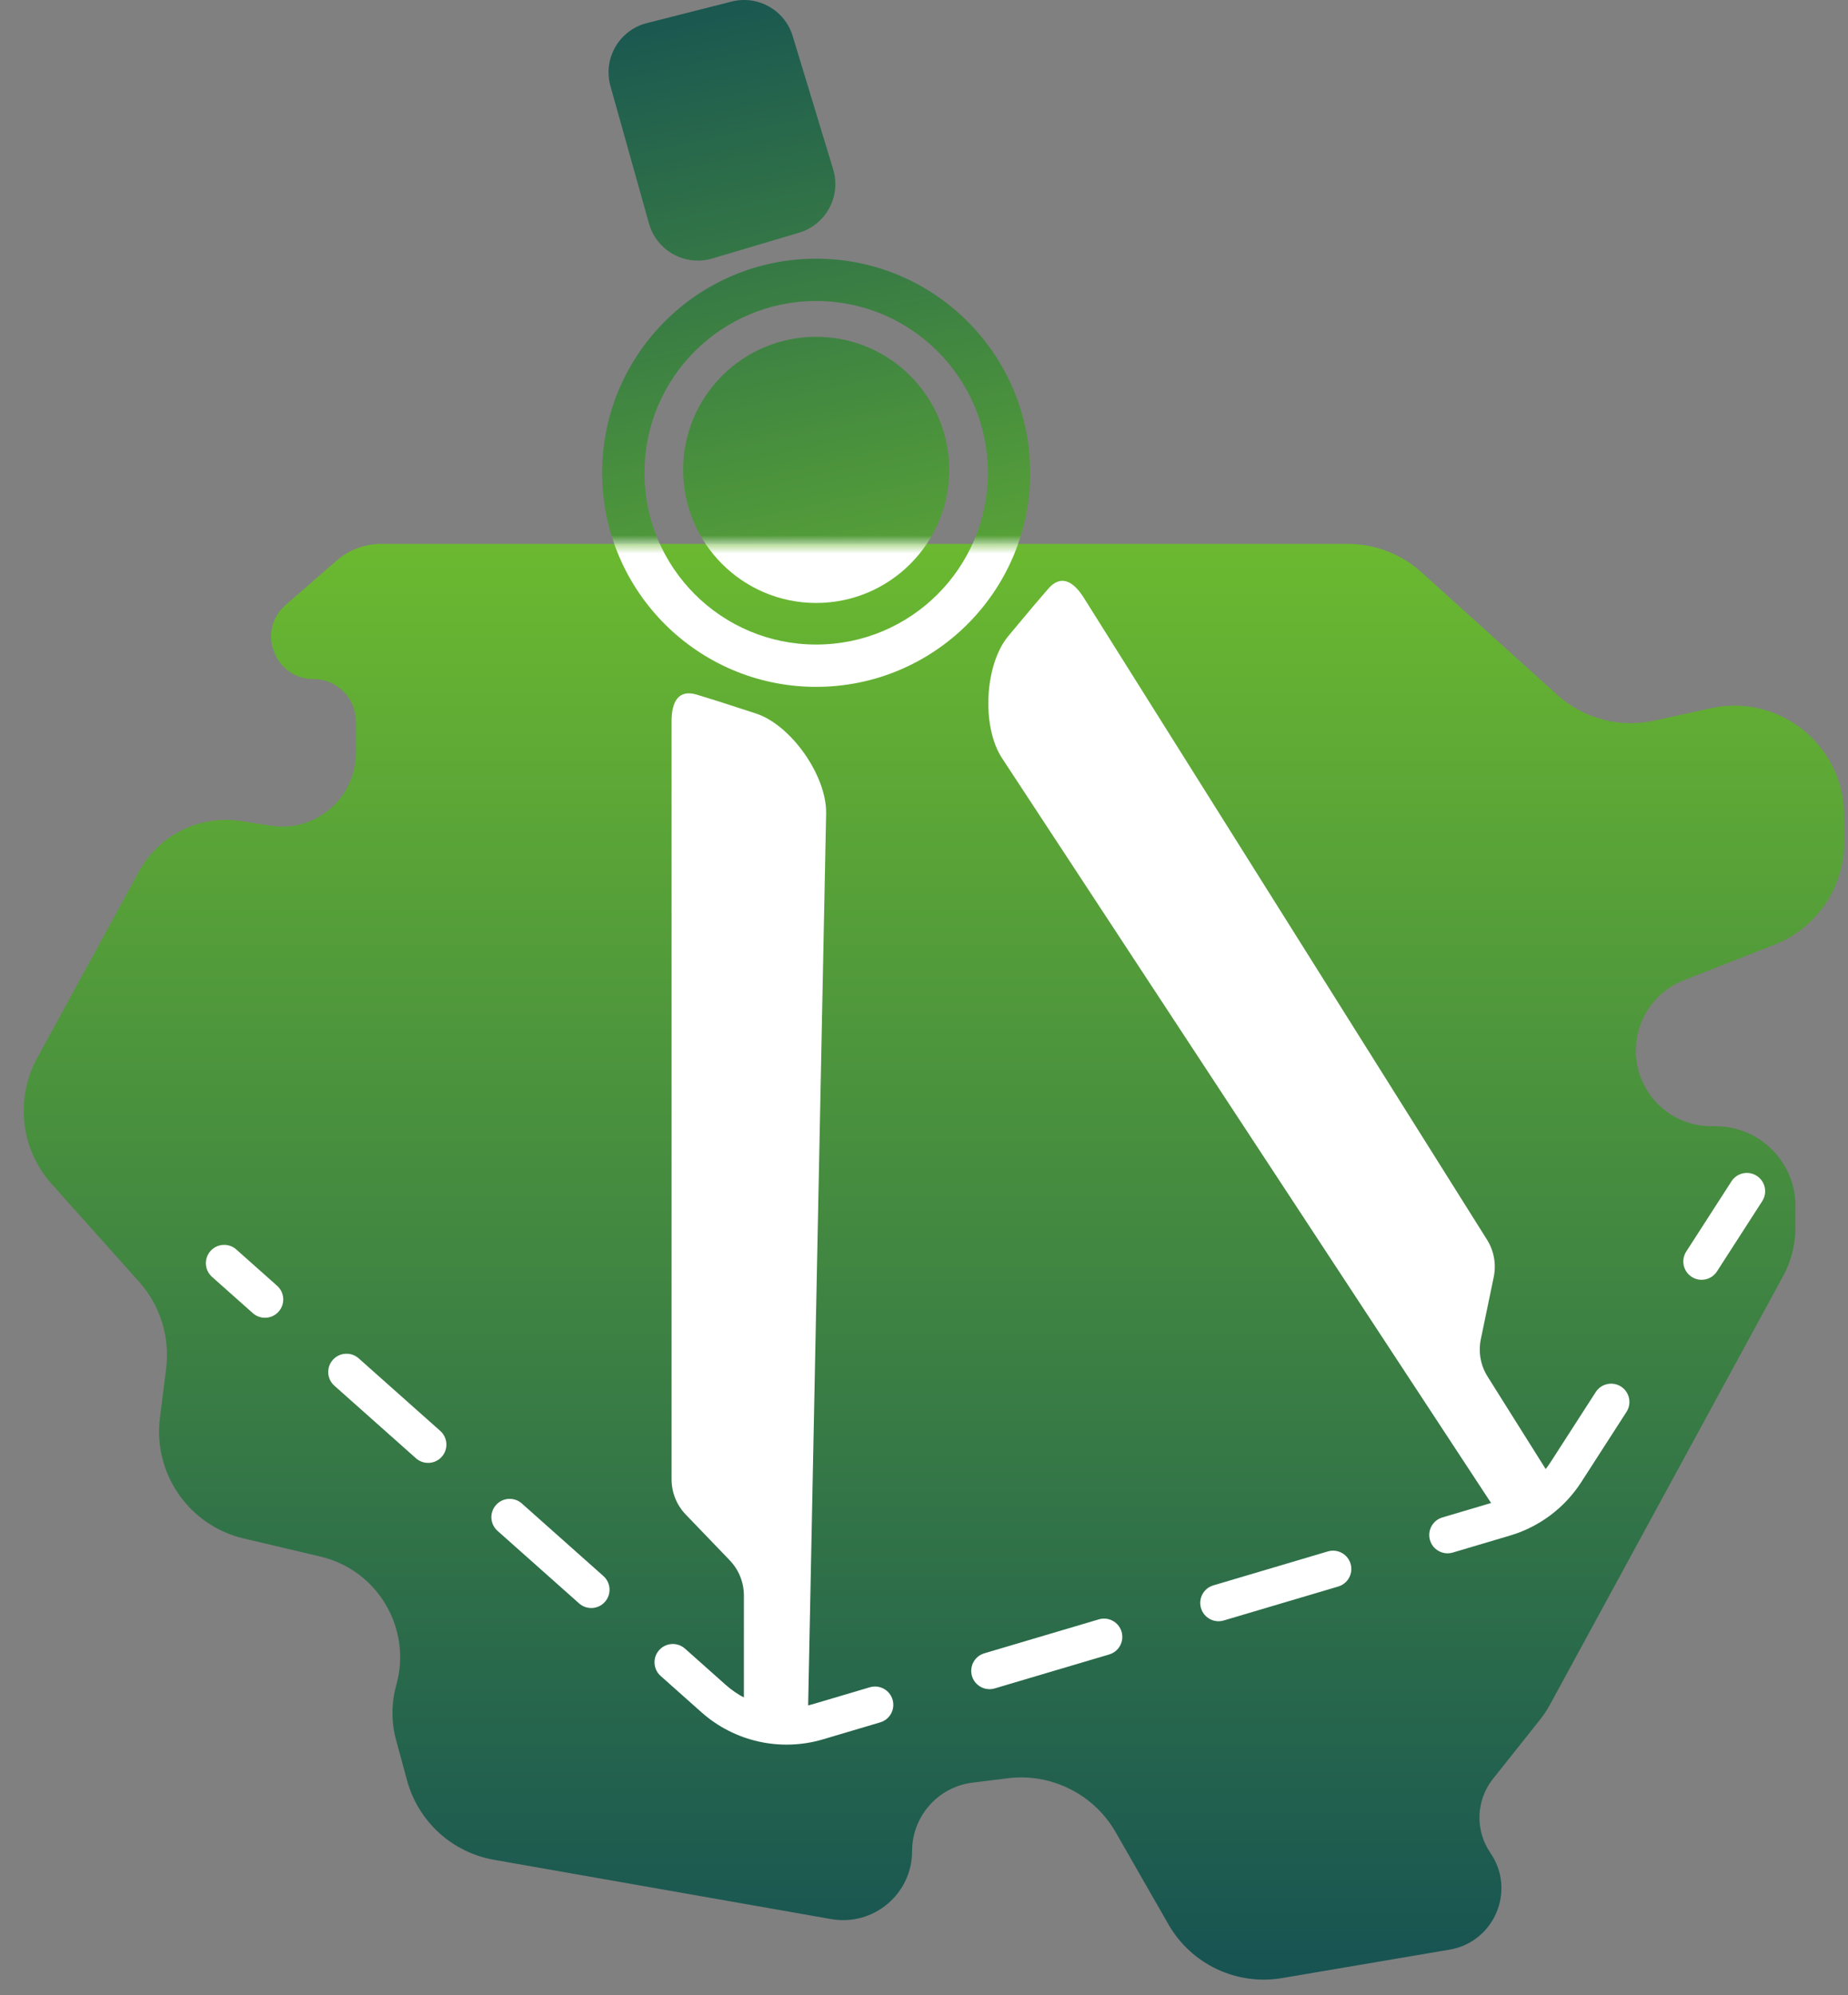
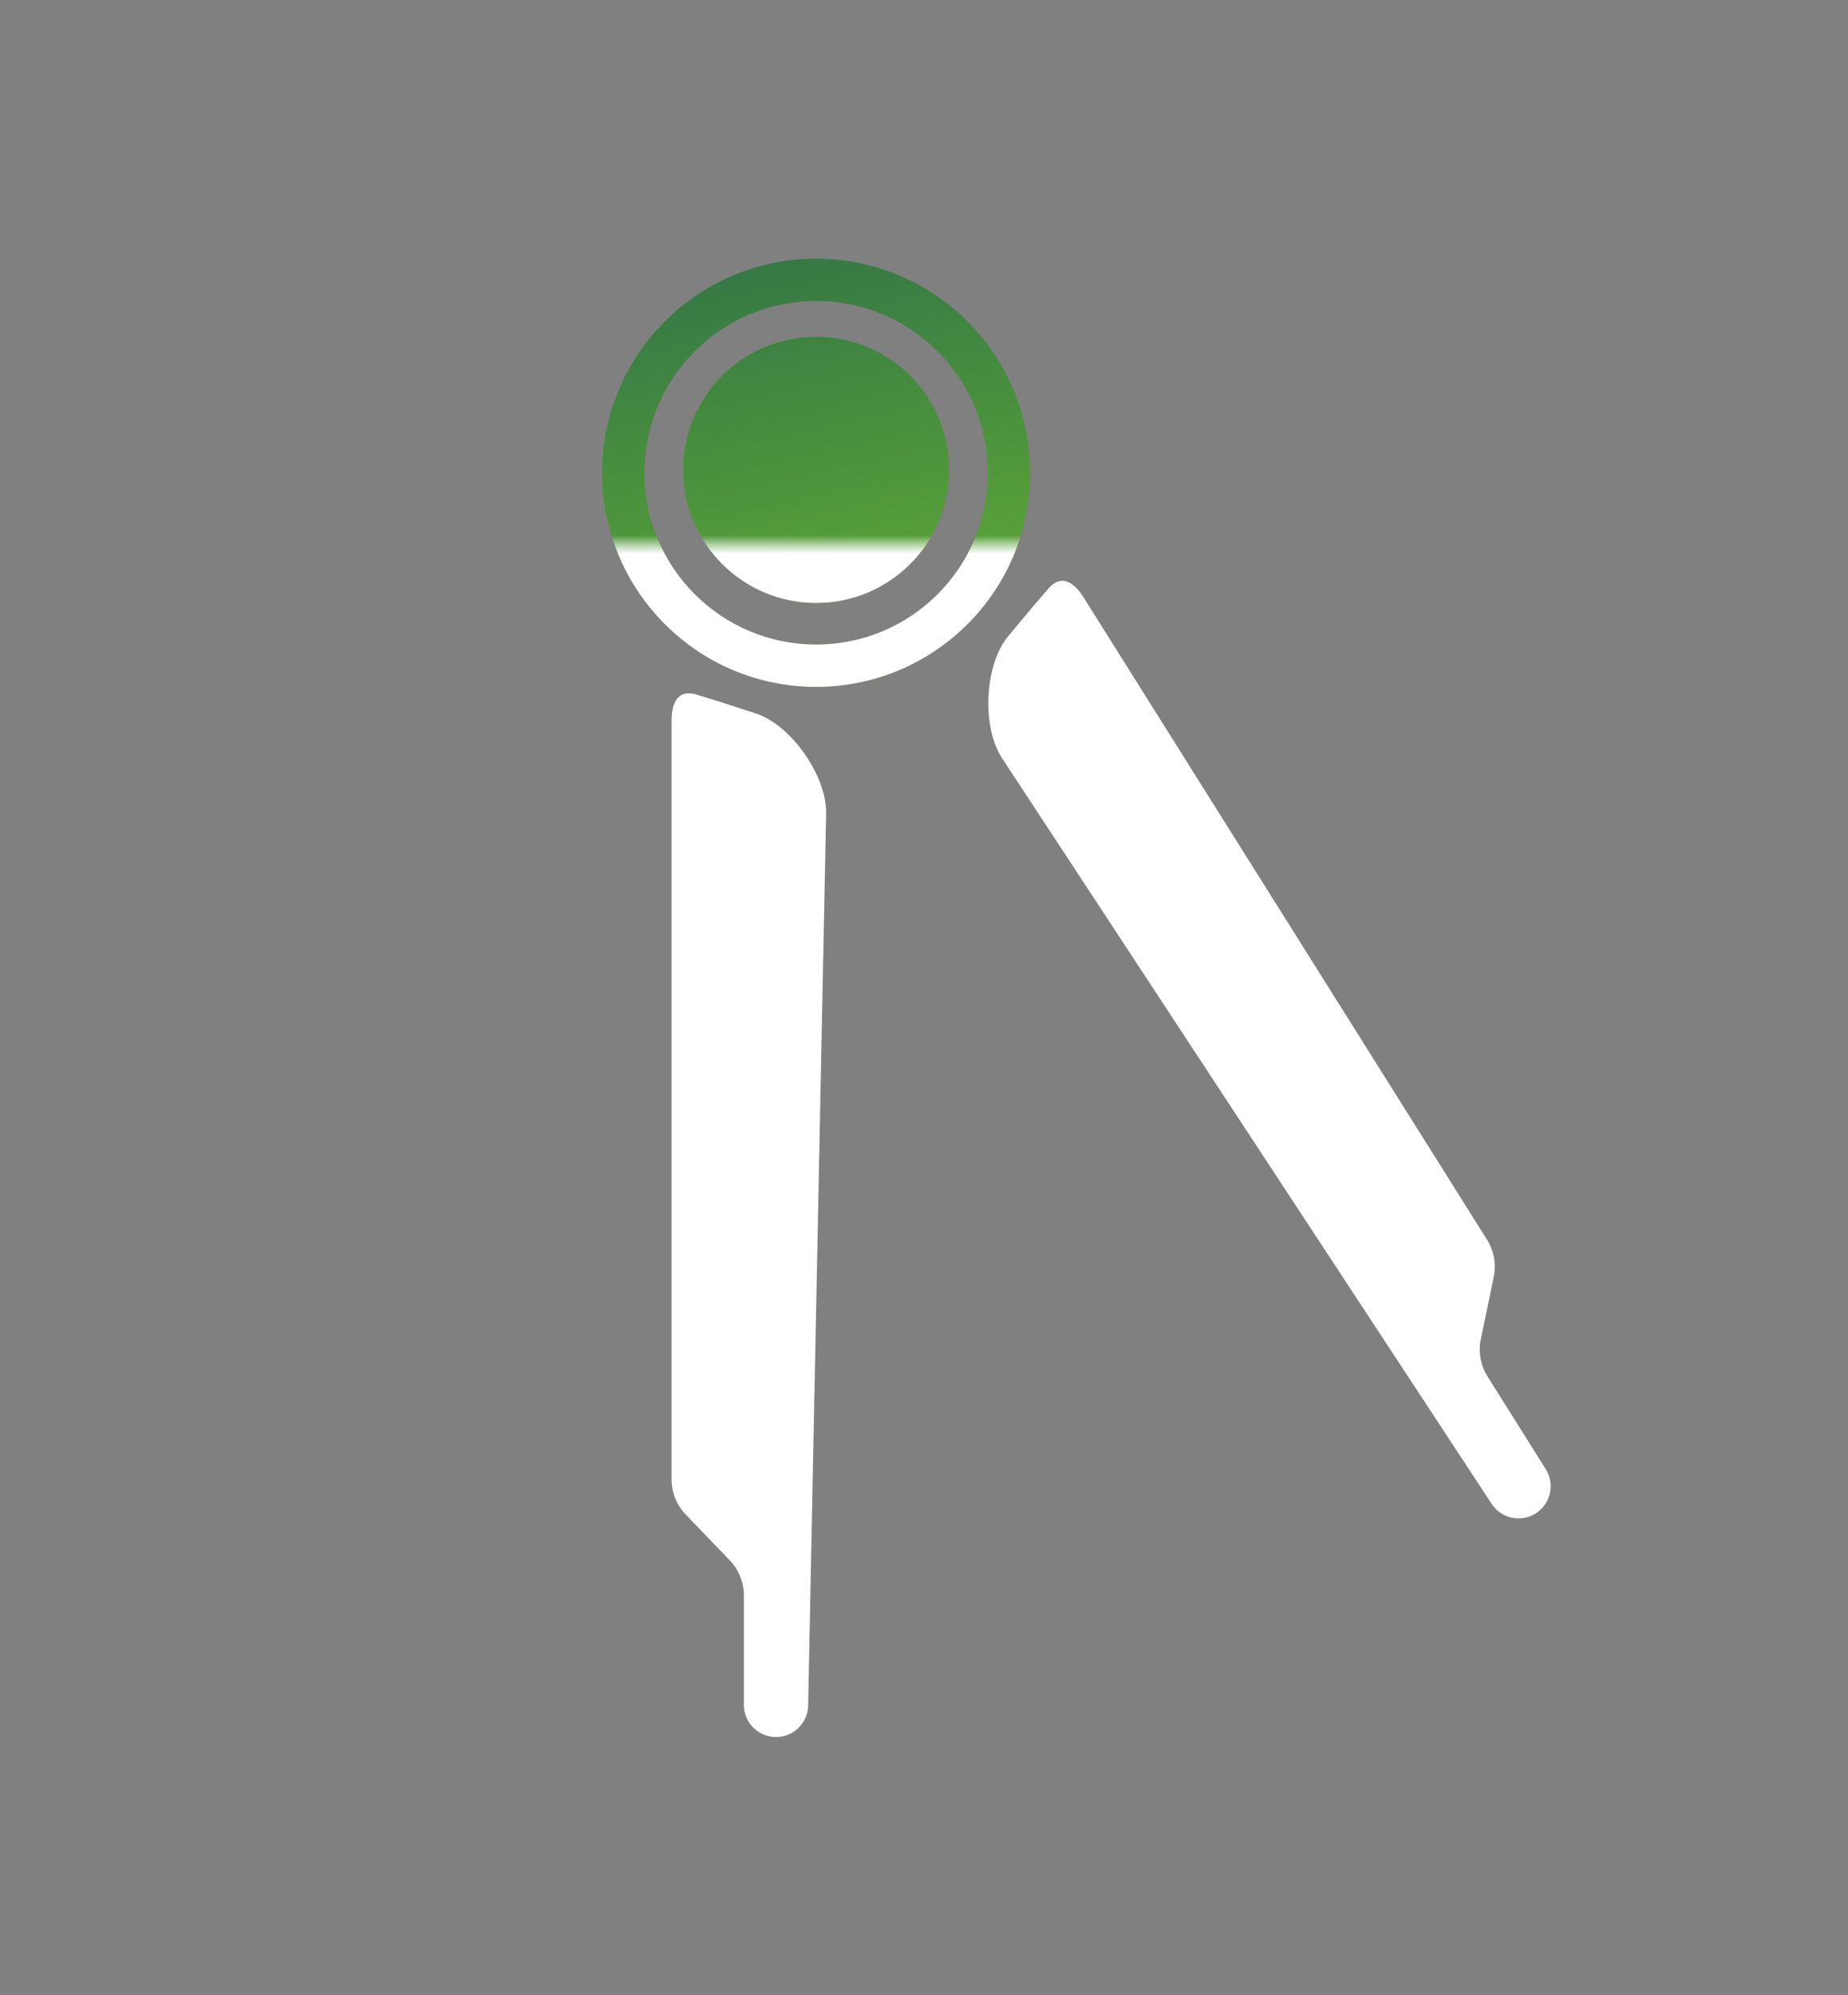
<svg xmlns="http://www.w3.org/2000/svg" width="202" height="218" viewBox="0 0 202 218" fill="none">
  <rect x="0" y="0" width="202" height="218" fill="#808080" stroke="none" />
-   <path d="M87.34 25.431L77.86 28.246C74.891 29.127 71.775 27.407 70.939 24.425L66.725 9.402C65.883 6.4 67.679 3.294 70.701 2.526L79.971 0.172C82.844 -0.558 85.783 1.1 86.645 3.936L91.069 18.5C91.964 21.445 90.29 24.555 87.34 25.431Z" fill="url(#paint0_linear_119_79)" />
  <path d="M107.985 51.662C107.985 41.295 99.582 32.892 89.215 32.891C78.848 32.891 70.445 41.295 70.445 51.662C70.445 62.029 78.849 70.432 89.215 70.432V75.055L88.912 75.054C76.232 74.893 65.984 64.644 65.823 51.964L65.821 51.662C65.821 38.742 76.295 28.268 89.215 28.268L89.517 28.27C102.298 28.432 112.608 38.843 112.608 51.662L112.607 51.964C112.445 64.745 102.034 75.055 89.215 75.055V70.432C99.582 70.432 107.985 62.029 107.985 51.662Z" fill="url(#paint1_linear_119_79)" />
  <path d="M103.757 51.346C103.757 59.377 97.246 65.888 89.215 65.888C81.184 65.888 74.673 59.377 74.673 51.346C74.673 43.314 81.184 36.804 89.215 36.804C97.246 36.804 103.757 43.314 103.757 51.346Z" fill="url(#paint2_linear_119_79)" />
-   <path d="M147.331 59.434H41.662C39.882 59.434 38.163 60.076 36.819 61.243L31.242 66.086C28.011 68.892 29.996 74.205 34.276 74.205C36.831 74.205 38.902 76.276 38.902 78.832V82.264C38.902 87.213 34.483 90.993 29.594 90.226L26.381 89.722C21.858 89.013 17.377 91.221 15.184 95.24L4.057 115.63C1.625 120.088 2.261 125.593 5.647 129.378L15.197 140.056C17.512 142.644 18.592 146.108 18.159 149.553L17.482 154.934C16.717 161.018 20.662 166.701 26.631 168.11L35.036 170.094C41.285 171.57 45.049 177.951 43.318 184.134C42.769 186.097 42.761 188.173 43.295 190.14L44.493 194.552C45.713 199.04 49.416 202.42 53.996 203.225L90.852 209.703C95.468 210.514 99.698 206.963 99.698 202.276C99.698 198.47 102.534 195.26 106.311 194.792L110.148 194.316C114.914 193.725 119.569 196.052 121.956 200.219L127.721 210.283C130.222 214.649 135.181 216.992 140.142 216.149L158.443 213.043C163.347 212.21 165.732 206.571 162.913 202.473C161.217 200.007 161.331 196.721 163.194 194.378L168.305 187.951C168.738 187.407 169.122 186.827 169.454 186.217L194.909 139.439C195.793 137.814 196.256 135.994 196.256 134.144V131.788C196.256 126.97 192.351 123.065 187.534 123.065H187.072C182.51 123.065 178.811 119.367 178.811 114.804C178.811 111.405 180.894 108.352 184.06 107.112L193.953 103.238C198.551 101.437 201.577 97.003 201.577 92.064V89.113C201.577 81.453 194.497 75.754 187.013 77.39L180.825 78.744C177.043 79.571 173.094 78.522 170.22 75.928L155.372 62.526C153.167 60.535 150.302 59.434 147.331 59.434Z" fill="url(#paint3_linear_119_79)" />
  <mask id="mask0_119_79" style="mask-type:alpha" maskUnits="userSpaceOnUse" x="2" y="59" width="200" height="158">
    <path d="M147.331 59.434H41.662C39.882 59.434 38.163 60.076 36.819 61.243L31.242 66.086C28.011 68.892 29.996 74.205 34.276 74.205C36.831 74.205 38.902 76.276 38.902 78.832V82.264C38.902 87.213 34.483 90.993 29.594 90.226L26.381 89.722C21.858 89.013 17.377 91.221 15.184 95.24L4.057 115.63C1.625 120.088 2.261 125.593 5.647 129.378L15.197 140.056C17.512 142.644 18.592 146.108 18.159 149.553L17.482 154.934C16.717 161.018 20.662 166.701 26.631 168.11L35.036 170.094C41.285 171.57 45.049 177.951 43.318 184.134C42.769 186.097 42.761 188.173 43.295 190.14L44.493 194.552C45.713 199.04 49.416 202.42 53.996 203.225L90.852 209.703C95.468 210.514 99.698 206.963 99.698 202.276C99.698 198.47 102.534 195.26 106.311 194.792L110.148 194.316C114.914 193.725 119.569 196.052 121.956 200.219L127.721 210.283C130.222 214.649 135.181 216.992 140.142 216.149L158.443 213.043C163.347 212.21 165.732 206.571 162.913 202.473C161.217 200.007 161.331 196.721 163.194 194.378L168.305 187.951C168.738 187.407 169.122 186.827 169.454 186.217L194.909 139.439C195.793 137.814 196.256 135.994 196.256 134.144V131.788C196.256 126.97 192.351 123.065 187.534 123.065H187.072C182.51 123.065 178.811 119.367 178.811 114.804C178.811 111.405 180.894 108.352 184.06 107.112L193.953 103.238C198.551 101.437 201.577 97.003 201.577 92.064V89.113C201.577 81.453 194.497 75.754 187.013 77.39L180.825 78.744C177.043 79.571 173.094 78.522 170.22 75.928L155.372 62.526C153.167 60.535 150.302 59.434 147.331 59.434Z" fill="url(#paint4_linear_119_79)" />
  </mask>
  <g mask="url(#mask0_119_79)">
    <path d="M87.34 25.431L77.86 28.246C74.891 29.127 71.775 27.407 70.939 24.425L66.725 9.402C65.883 6.4 67.679 3.294 70.701 2.526L79.971 0.172C82.844 -0.558 85.783 1.1 86.645 3.936L91.069 18.5C91.964 21.445 90.29 24.555 87.34 25.431Z" fill="white" />
    <path d="M88.336 186.37L90.302 88.889C90.385 84.815 86.506 79.234 82.633 77.968C82.409 77.895 82.18 77.82 81.944 77.743C79.325 76.882 77.467 76.296 76.158 75.903C74.145 75.298 73.408 76.699 73.408 78.8V161.654C73.408 163.088 73.963 164.466 74.957 165.499L79.763 170.497C80.757 171.531 81.312 172.909 81.312 174.342V186.299C81.312 188.239 82.884 189.811 84.824 189.811C86.737 189.811 88.297 188.281 88.336 186.37Z" fill="white" />
    <path d="M163.051 164.335L109.526 82.841C107.288 79.434 107.603 72.646 110.21 69.513C110.36 69.332 110.515 69.146 110.673 68.955C112.433 66.833 113.694 65.349 114.594 64.319C115.976 62.737 117.345 63.531 118.463 65.31L162.542 135.466C163.304 136.68 163.568 138.142 163.276 139.546L161.866 146.334C161.574 147.738 161.837 149.2 162.6 150.414L168.961 160.538C169.993 162.181 169.498 164.349 167.855 165.381C166.236 166.398 164.1 165.933 163.051 164.335Z" fill="white" />
    <path d="M107.985 51.662C107.985 41.295 99.582 32.892 89.215 32.891C78.848 32.891 70.445 41.295 70.445 51.662C70.445 62.029 78.849 70.432 89.215 70.432V75.055L88.912 75.054C76.232 74.893 65.984 64.644 65.823 51.964L65.821 51.662C65.821 38.742 76.295 28.268 89.215 28.268L89.517 28.27C102.298 28.432 112.608 38.843 112.608 51.662L112.607 51.964C112.445 64.745 102.034 75.055 89.215 75.055V70.432C99.582 70.432 107.985 62.029 107.985 51.662Z" fill="white" />
    <path d="M103.757 51.346C103.757 59.377 97.246 65.888 89.215 65.888C81.184 65.888 74.673 59.377 74.673 51.346C74.673 43.314 81.184 36.804 89.215 36.804C97.246 36.804 103.757 43.314 103.757 51.346Z" fill="white" />
  </g>
-   <path d="M72.049 180.314C72.783 179.489 74.047 179.414 74.873 180.148L79.331 184.113C81.915 186.411 85.503 187.211 88.819 186.228L95.077 184.373C96.136 184.059 97.249 184.662 97.563 185.721C97.877 186.78 97.273 187.893 96.214 188.207L89.956 190.063C85.314 191.439 80.29 190.319 76.673 187.102L72.215 183.137C71.389 182.403 71.315 181.139 72.049 180.314ZM120.11 176.951C121.169 176.637 122.281 177.24 122.595 178.299C122.909 179.358 122.306 180.472 121.247 180.786L108.73 184.497C107.671 184.81 106.558 184.206 106.244 183.147C105.93 182.088 106.535 180.976 107.593 180.662L120.11 176.951ZM145.142 169.528C146.201 169.214 147.315 169.818 147.629 170.877C147.942 171.936 147.338 173.049 146.279 173.363L133.763 177.074C132.704 177.388 131.591 176.784 131.277 175.725C130.963 174.666 131.567 173.553 132.626 173.239L145.142 169.528ZM54.217 164.455C54.95 163.629 56.214 163.555 57.04 164.289L65.956 172.218C66.781 172.952 66.856 174.217 66.122 175.042C65.388 175.868 64.123 175.941 63.298 175.207L54.382 167.278C53.556 166.544 53.483 165.28 54.217 164.455ZM174.425 152.115C175.024 151.186 176.262 150.918 177.19 151.516C178.119 152.114 178.386 153.352 177.788 154.281L172.842 161.957C171.028 164.772 168.265 166.844 165.053 167.796L158.796 169.652C157.737 169.966 156.623 169.362 156.309 168.303C155.995 167.244 156.6 166.131 157.659 165.817L163.917 163.961C166.21 163.281 168.184 161.802 169.48 159.79L174.425 152.115ZM36.383 148.595C37.117 147.77 38.381 147.696 39.207 148.43L48.124 156.36C48.949 157.094 49.023 158.358 48.289 159.183C47.555 160.008 46.291 160.082 45.465 159.348L36.548 151.418C35.724 150.684 35.65 149.42 36.383 148.595ZM23.009 136.701C23.744 135.876 25.007 135.802 25.833 136.536L30.291 140.5C31.116 141.234 31.19 142.498 30.457 143.324C29.723 144.149 28.458 144.224 27.633 143.49L23.174 139.525C22.349 138.791 22.275 137.526 23.009 136.701ZM189.262 129.087C189.861 128.159 191.099 127.89 192.027 128.489C192.955 129.087 193.223 130.325 192.625 131.253L187.679 138.929C187.081 139.858 185.843 140.126 184.915 139.528C183.986 138.93 183.719 137.692 184.317 136.763L189.262 129.087Z" fill="white" />
  <defs>
    <linearGradient id="paint0_linear_119_79" x1="76.978" y1="-0.207" x2="117.66" y2="189.811" gradientUnits="userSpaceOnUse">
      <stop stop-color="#195651" />
      <stop offset="0.396" stop-color="#63AF33" />
    </linearGradient>
    <linearGradient id="paint1_linear_119_79" x1="76.978" y1="-0.207" x2="117.66" y2="189.811" gradientUnits="userSpaceOnUse">
      <stop stop-color="#195651" />
      <stop offset="0.396" stop-color="#63AF33" />
    </linearGradient>
    <linearGradient id="paint2_linear_119_79" x1="76.978" y1="-0.207" x2="117.66" y2="189.811" gradientUnits="userSpaceOnUse">
      <stop stop-color="#195651" />
      <stop offset="0.396" stop-color="#63AF33" />
    </linearGradient>
    <linearGradient id="paint3_linear_119_79" x1="100.789" y1="59.434" x2="100.789" y2="217.551" gradientUnits="userSpaceOnUse">
      <stop stop-color="#6BB930" />
      <stop offset="1" stop-color="#165253" />
    </linearGradient>
    <linearGradient id="paint4_linear_119_79" x1="100.789" y1="59.434" x2="100.789" y2="217.551" gradientUnits="userSpaceOnUse">
      <stop stop-color="#6BB930" />
      <stop offset="1" stop-color="#165253" />
    </linearGradient>
  </defs>
</svg>